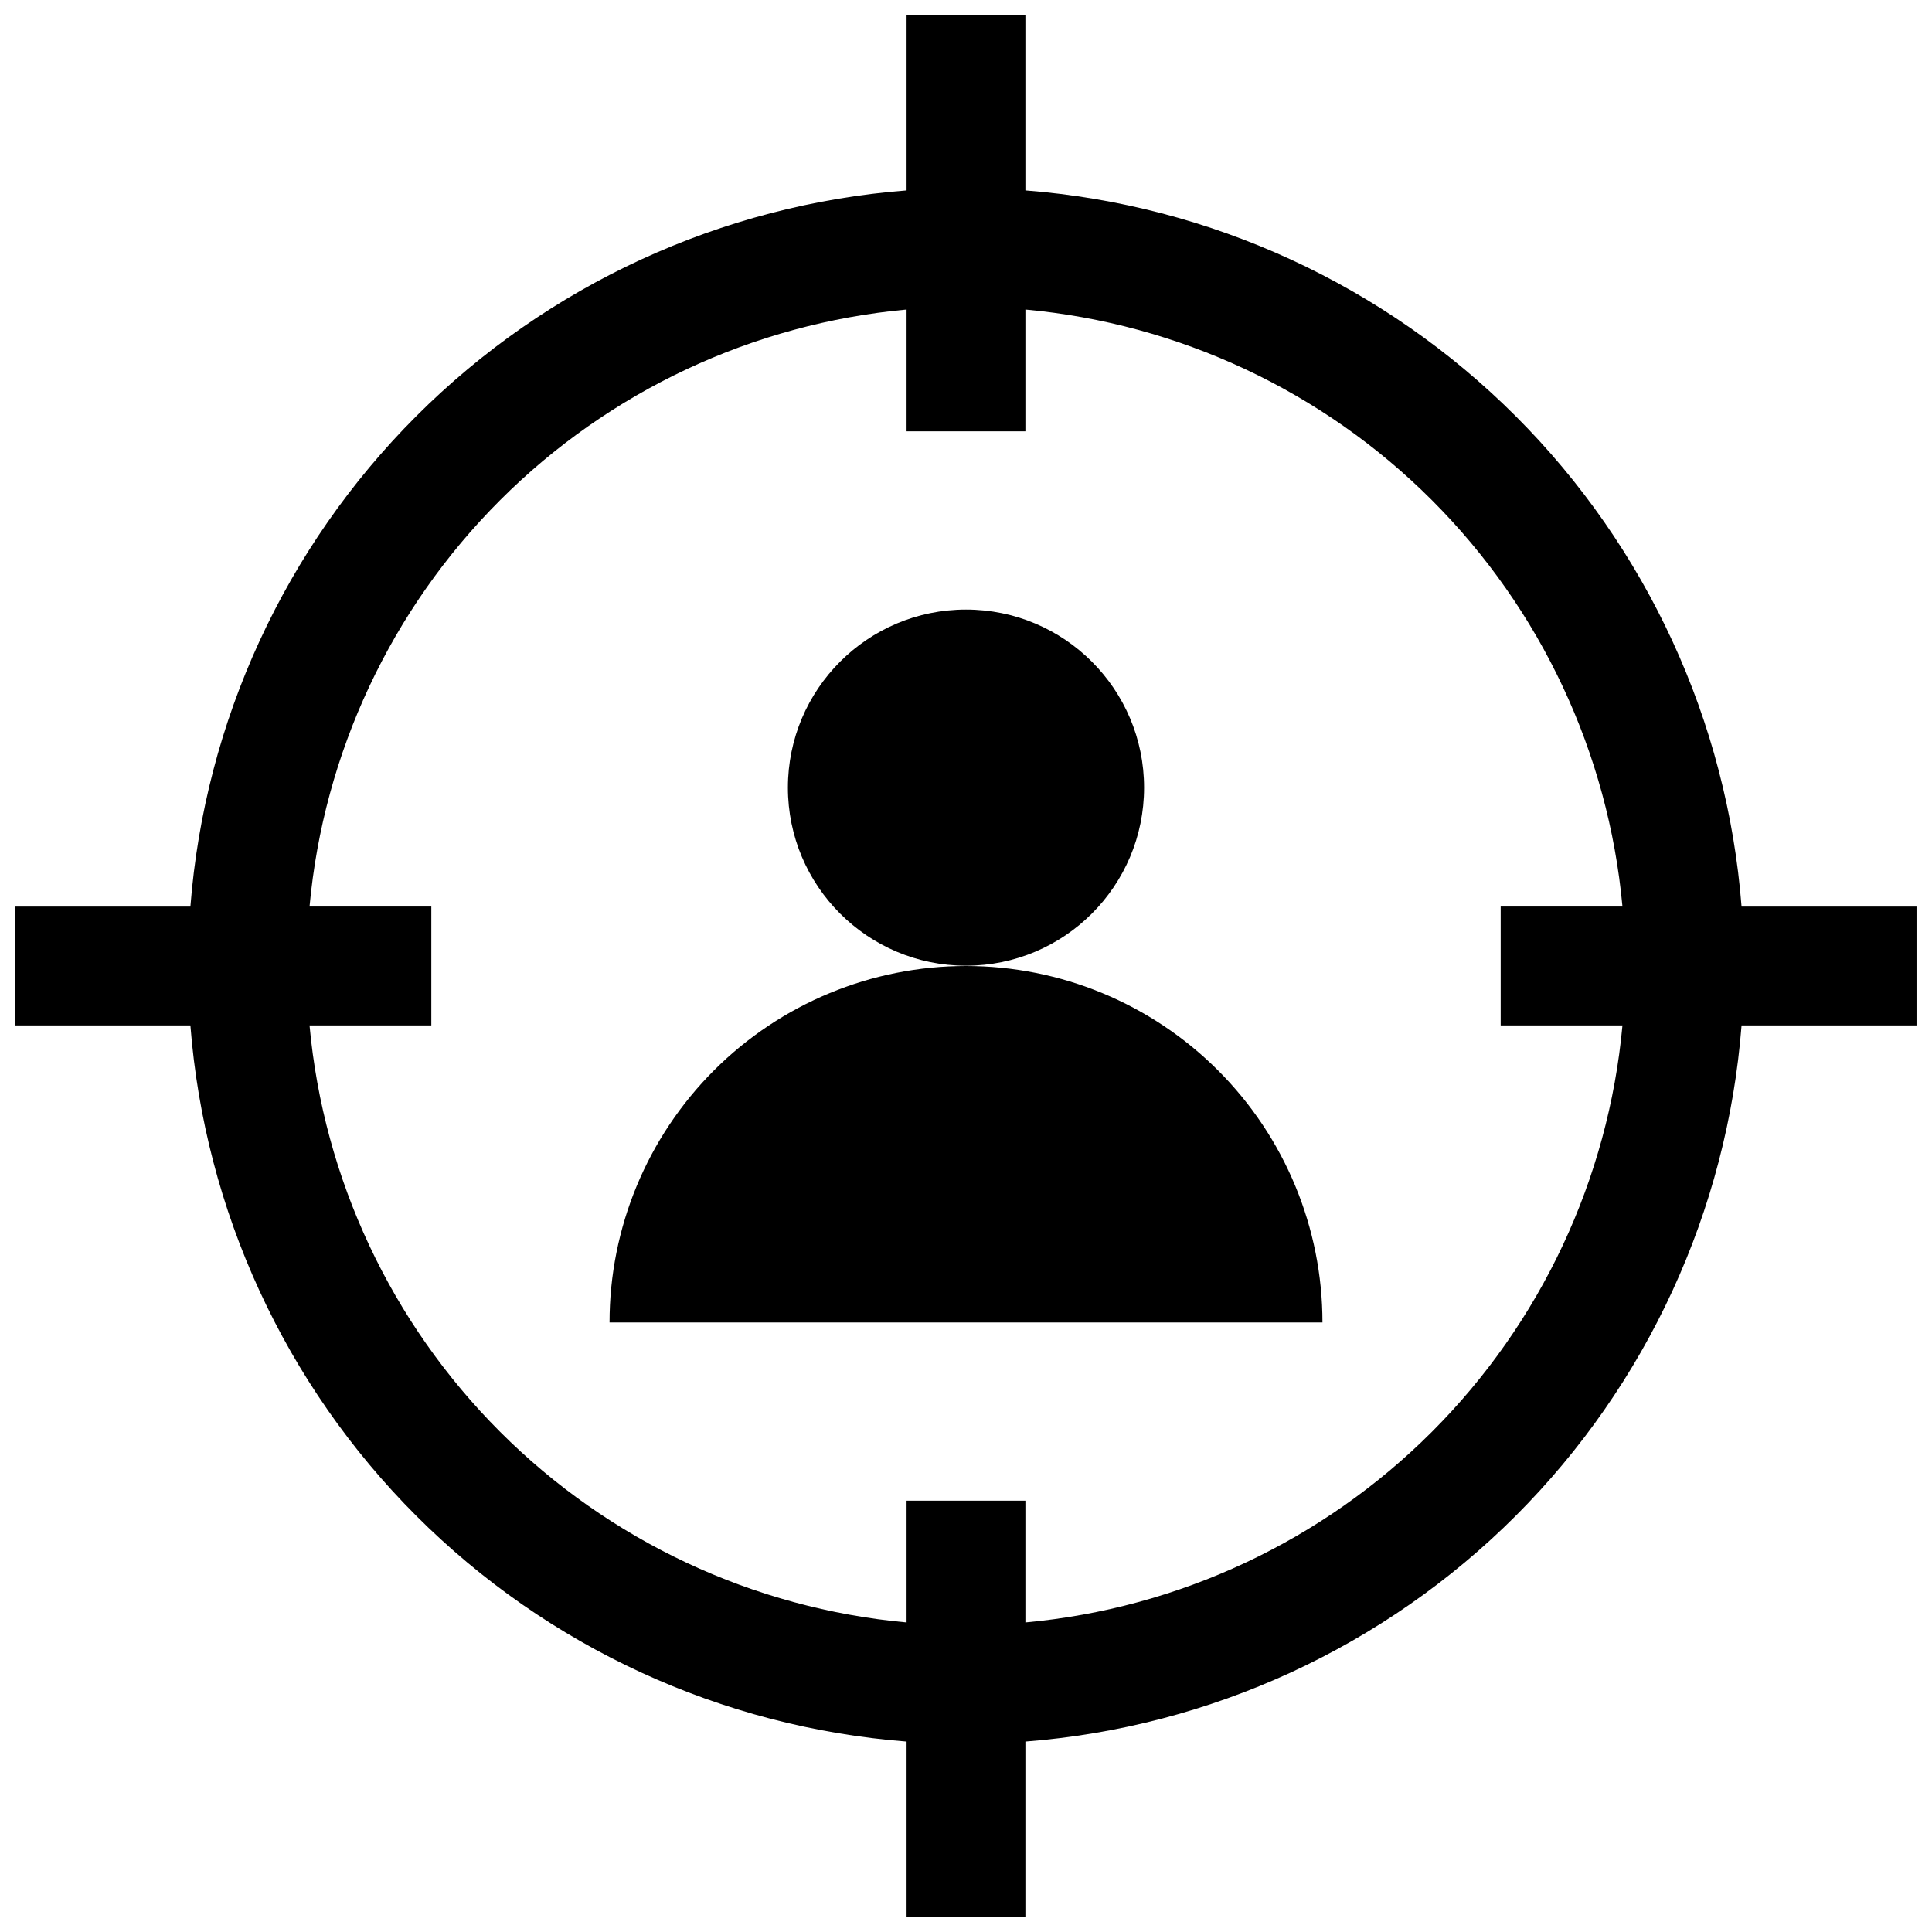
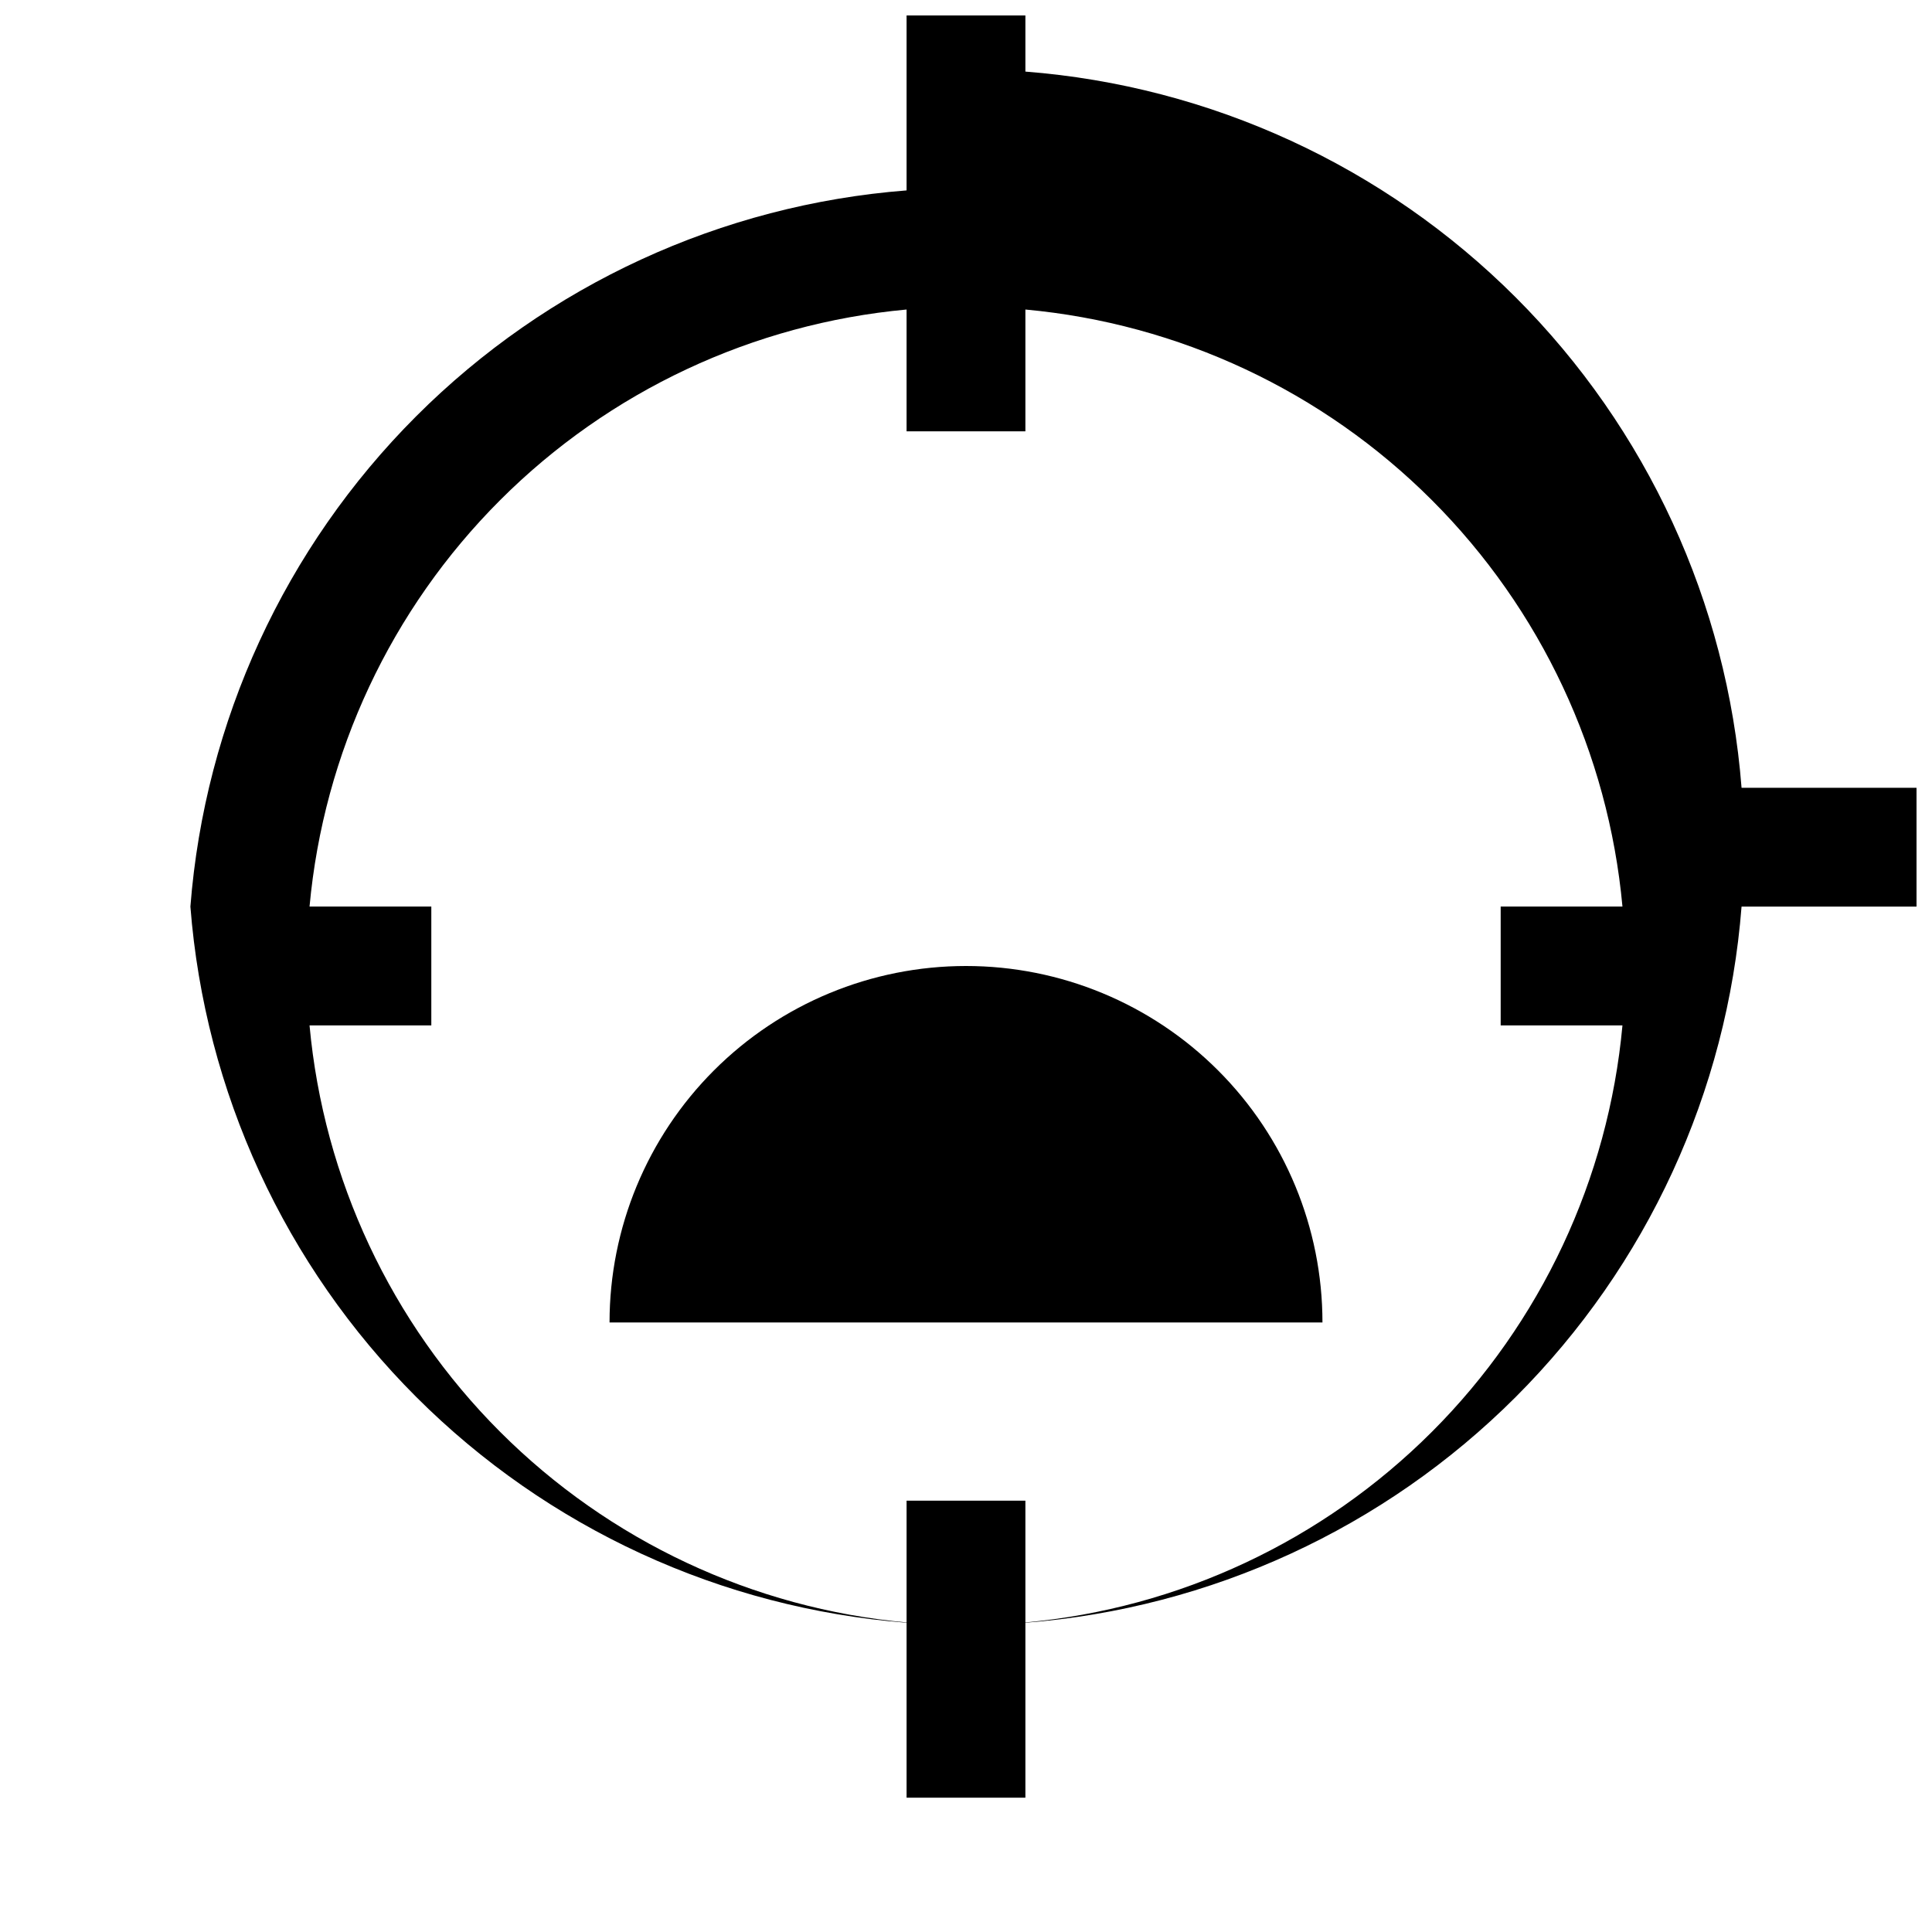
<svg xmlns="http://www.w3.org/2000/svg" width="800px" height="800px" version="1.1" viewBox="144 144 512 512">
  <defs>
    <clipPath id="a">
      <path d="m148.09 148.09h503.81v503.81h-503.81z" />
    </clipPath>
  </defs>
  <g clip-path="url(#a)">
-     <path d="m415.74 194.46v-46.367h-31.488v46.367c-49.066 3.82-95.152 25.043-129.95 59.844-34.801 34.797-56.023 80.883-59.844 129.95h-46.367v31.488h46.367c3.82 49.066 25.043 95.152 59.844 129.95 34.797 34.797 80.883 56.02 129.95 59.84v46.367h31.488v-46.367c49.066-3.82 95.152-25.043 129.95-59.84 34.797-34.801 56.02-80.887 59.84-129.95h46.367v-31.488h-46.367c-3.82-49.066-25.043-95.152-59.84-129.95-34.801-34.801-80.887-56.023-129.95-59.844zm0 379.51v-32.277h-31.488v32.273c-40.703-3.734-78.812-21.605-107.71-50.508-28.906-28.902-46.773-67.016-50.512-107.72h32.273v-31.488h-32.273c3.738-40.703 21.605-78.812 50.512-107.71 28.902-28.906 67.012-46.773 107.71-50.512v32.273h31.488v-32.273c40.703 3.738 78.816 21.605 107.72 50.512 28.902 28.902 46.773 67.012 50.508 107.71h-32.273v31.488h32.273c-3.734 40.703-21.605 78.816-50.508 107.72-28.902 28.902-67.016 46.773-107.72 50.508z" />
+     <path d="m415.74 194.46v-46.367h-31.488v46.367c-49.066 3.82-95.152 25.043-129.95 59.844-34.801 34.797-56.023 80.883-59.844 129.95h-46.367h46.367c3.82 49.066 25.043 95.152 59.844 129.95 34.797 34.797 80.883 56.02 129.95 59.84v46.367h31.488v-46.367c49.066-3.82 95.152-25.043 129.95-59.84 34.797-34.801 56.02-80.887 59.84-129.95h46.367v-31.488h-46.367c-3.82-49.066-25.043-95.152-59.84-129.95-34.801-34.801-80.887-56.023-129.95-59.844zm0 379.51v-32.277h-31.488v32.273c-40.703-3.734-78.812-21.605-107.71-50.508-28.906-28.902-46.773-67.016-50.512-107.72h32.273v-31.488h-32.273c3.738-40.703 21.605-78.812 50.512-107.71 28.902-28.906 67.012-46.773 107.71-50.512v32.273h31.488v-32.273c40.703 3.738 78.816 21.605 107.72 50.512 28.902 28.902 46.773 67.012 50.508 107.71h-32.273v31.488h32.273c-3.734 40.703-21.605 78.816-50.508 107.72-28.902 28.902-67.016 46.773-107.72 50.508z" />
  </g>
-   <path d="m447.19 352.73c0 26.062-21.129 47.191-47.191 47.191-26.066 0-47.195-21.129-47.195-47.191s21.129-47.191 47.195-47.191c26.062 0 47.191 21.129 47.191 47.191" />
  <path d="m400 400c-25.055 0-49.082 9.949-66.797 27.668-17.715 17.715-27.668 41.742-27.668 66.793h188.93c0-25.051-9.949-49.078-27.668-66.793-17.715-17.719-41.742-27.668-66.793-27.668z" />
</svg>